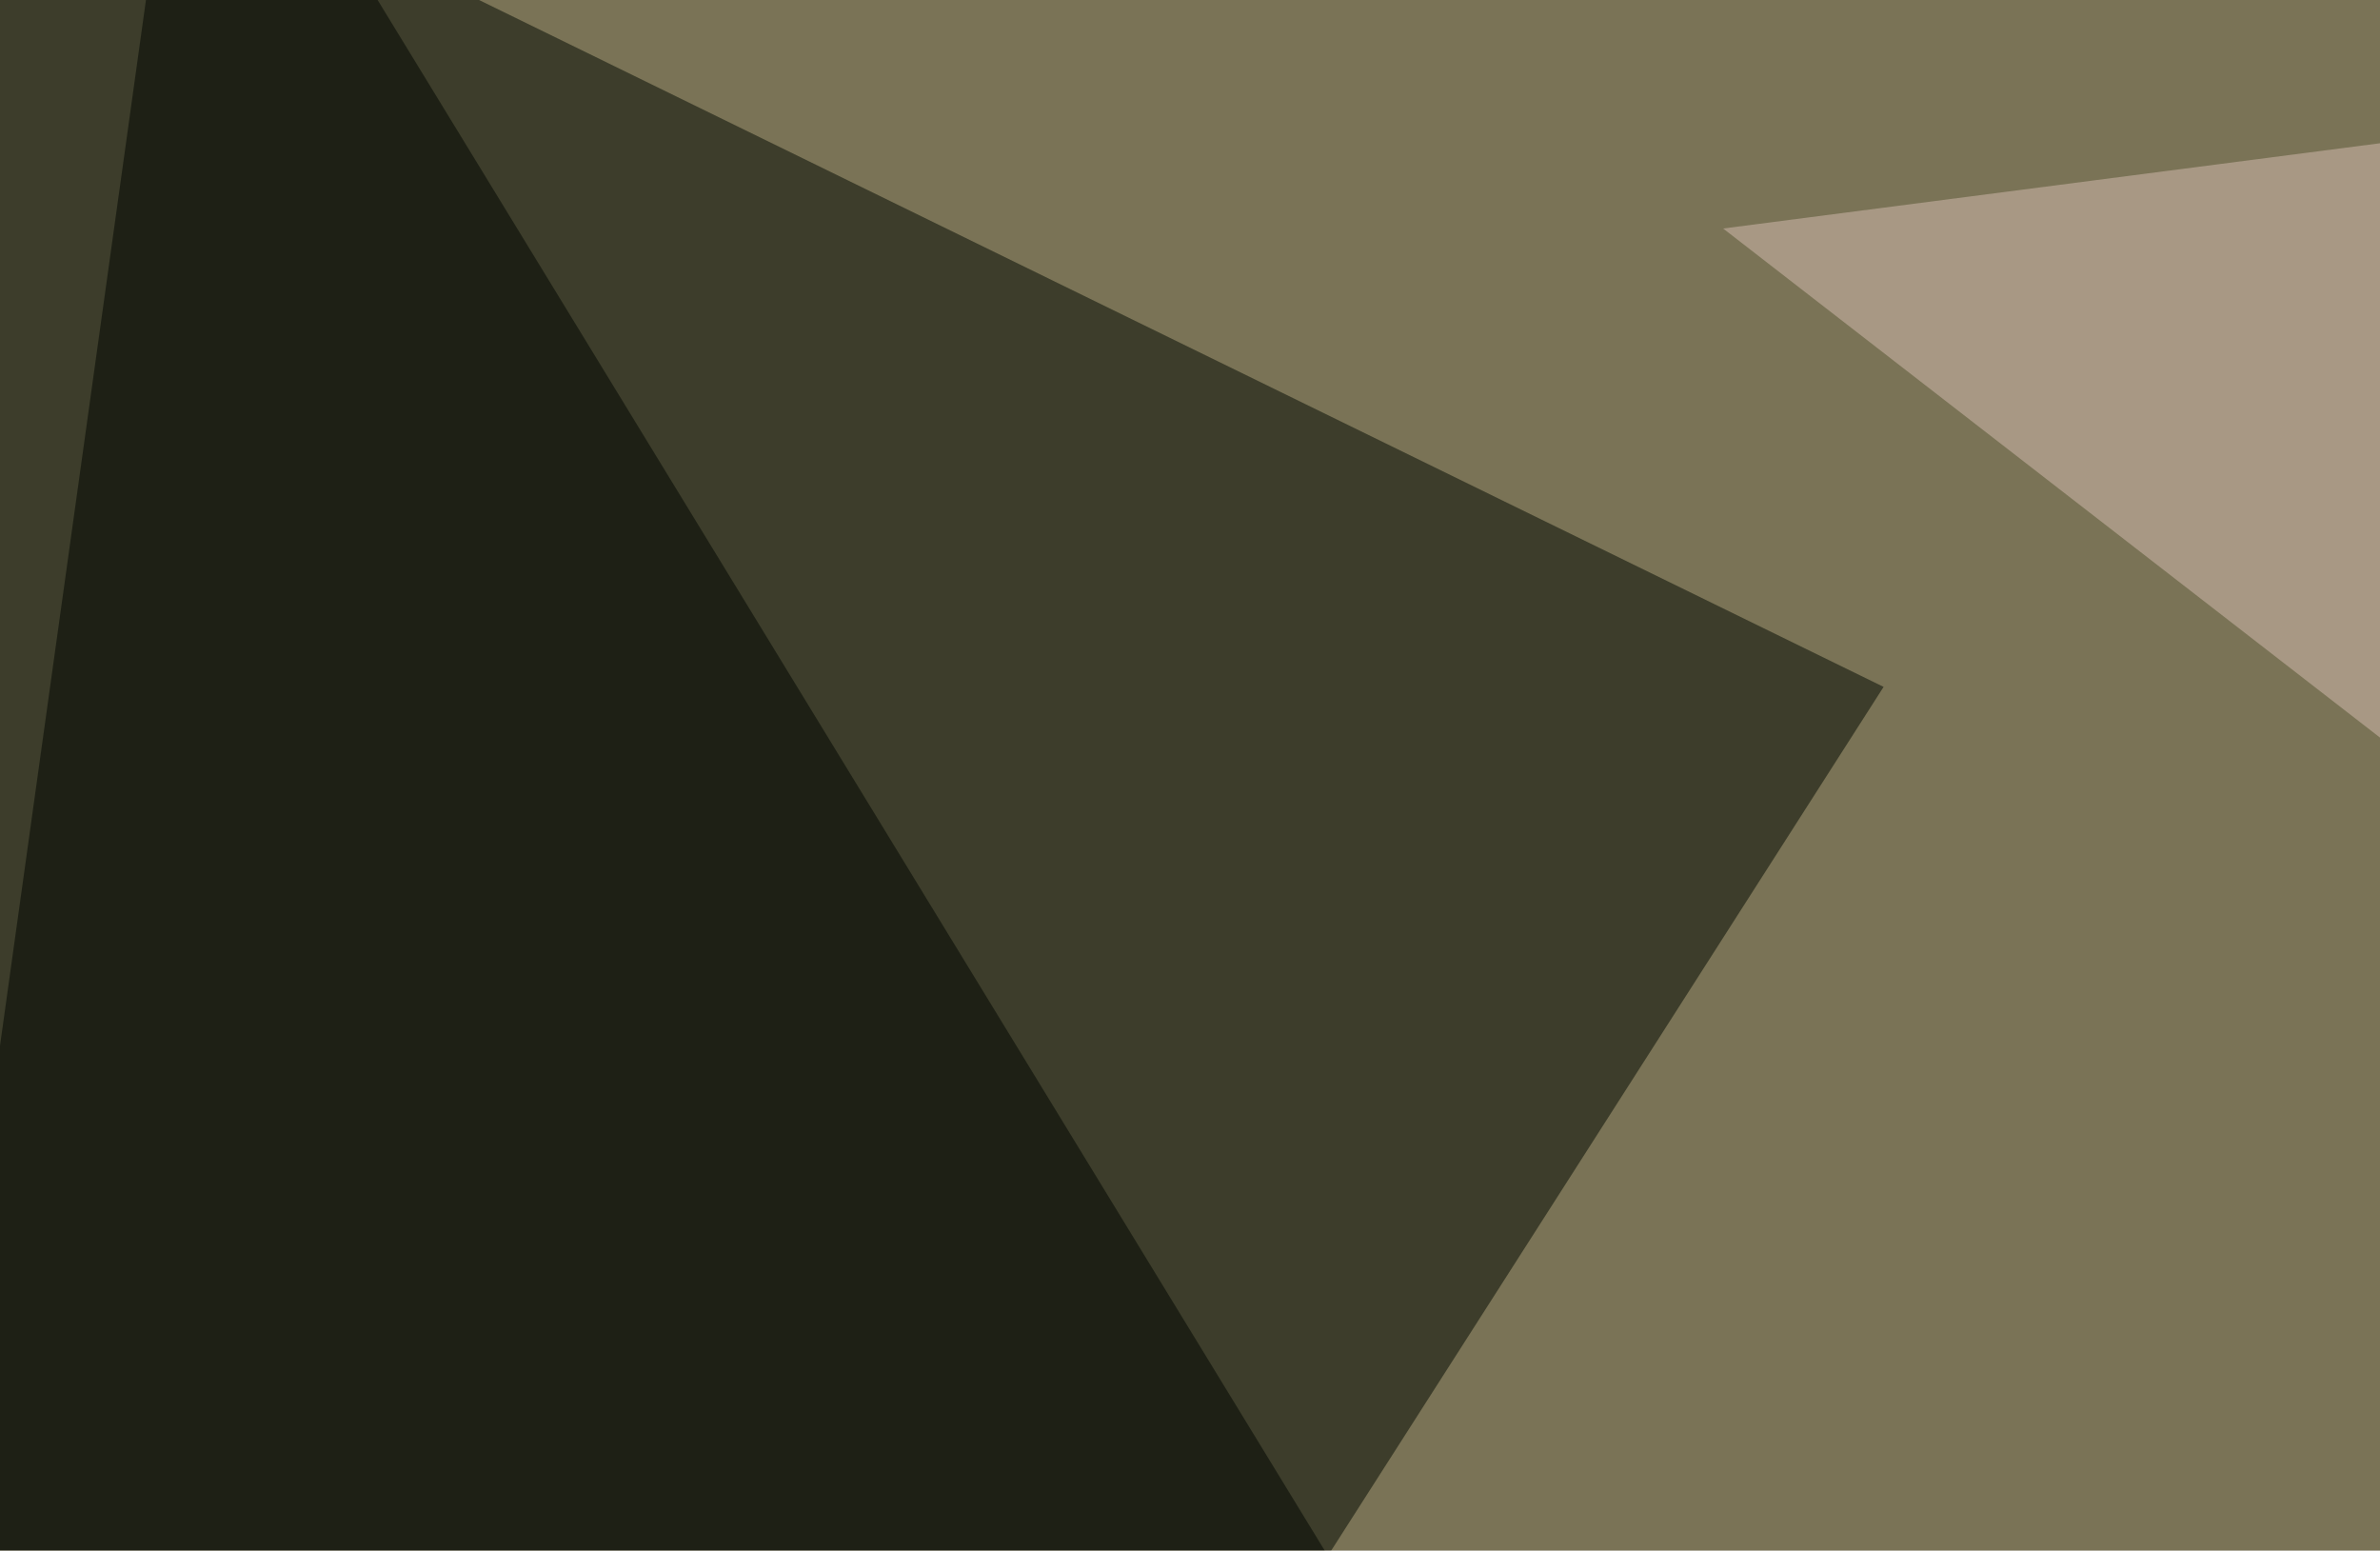
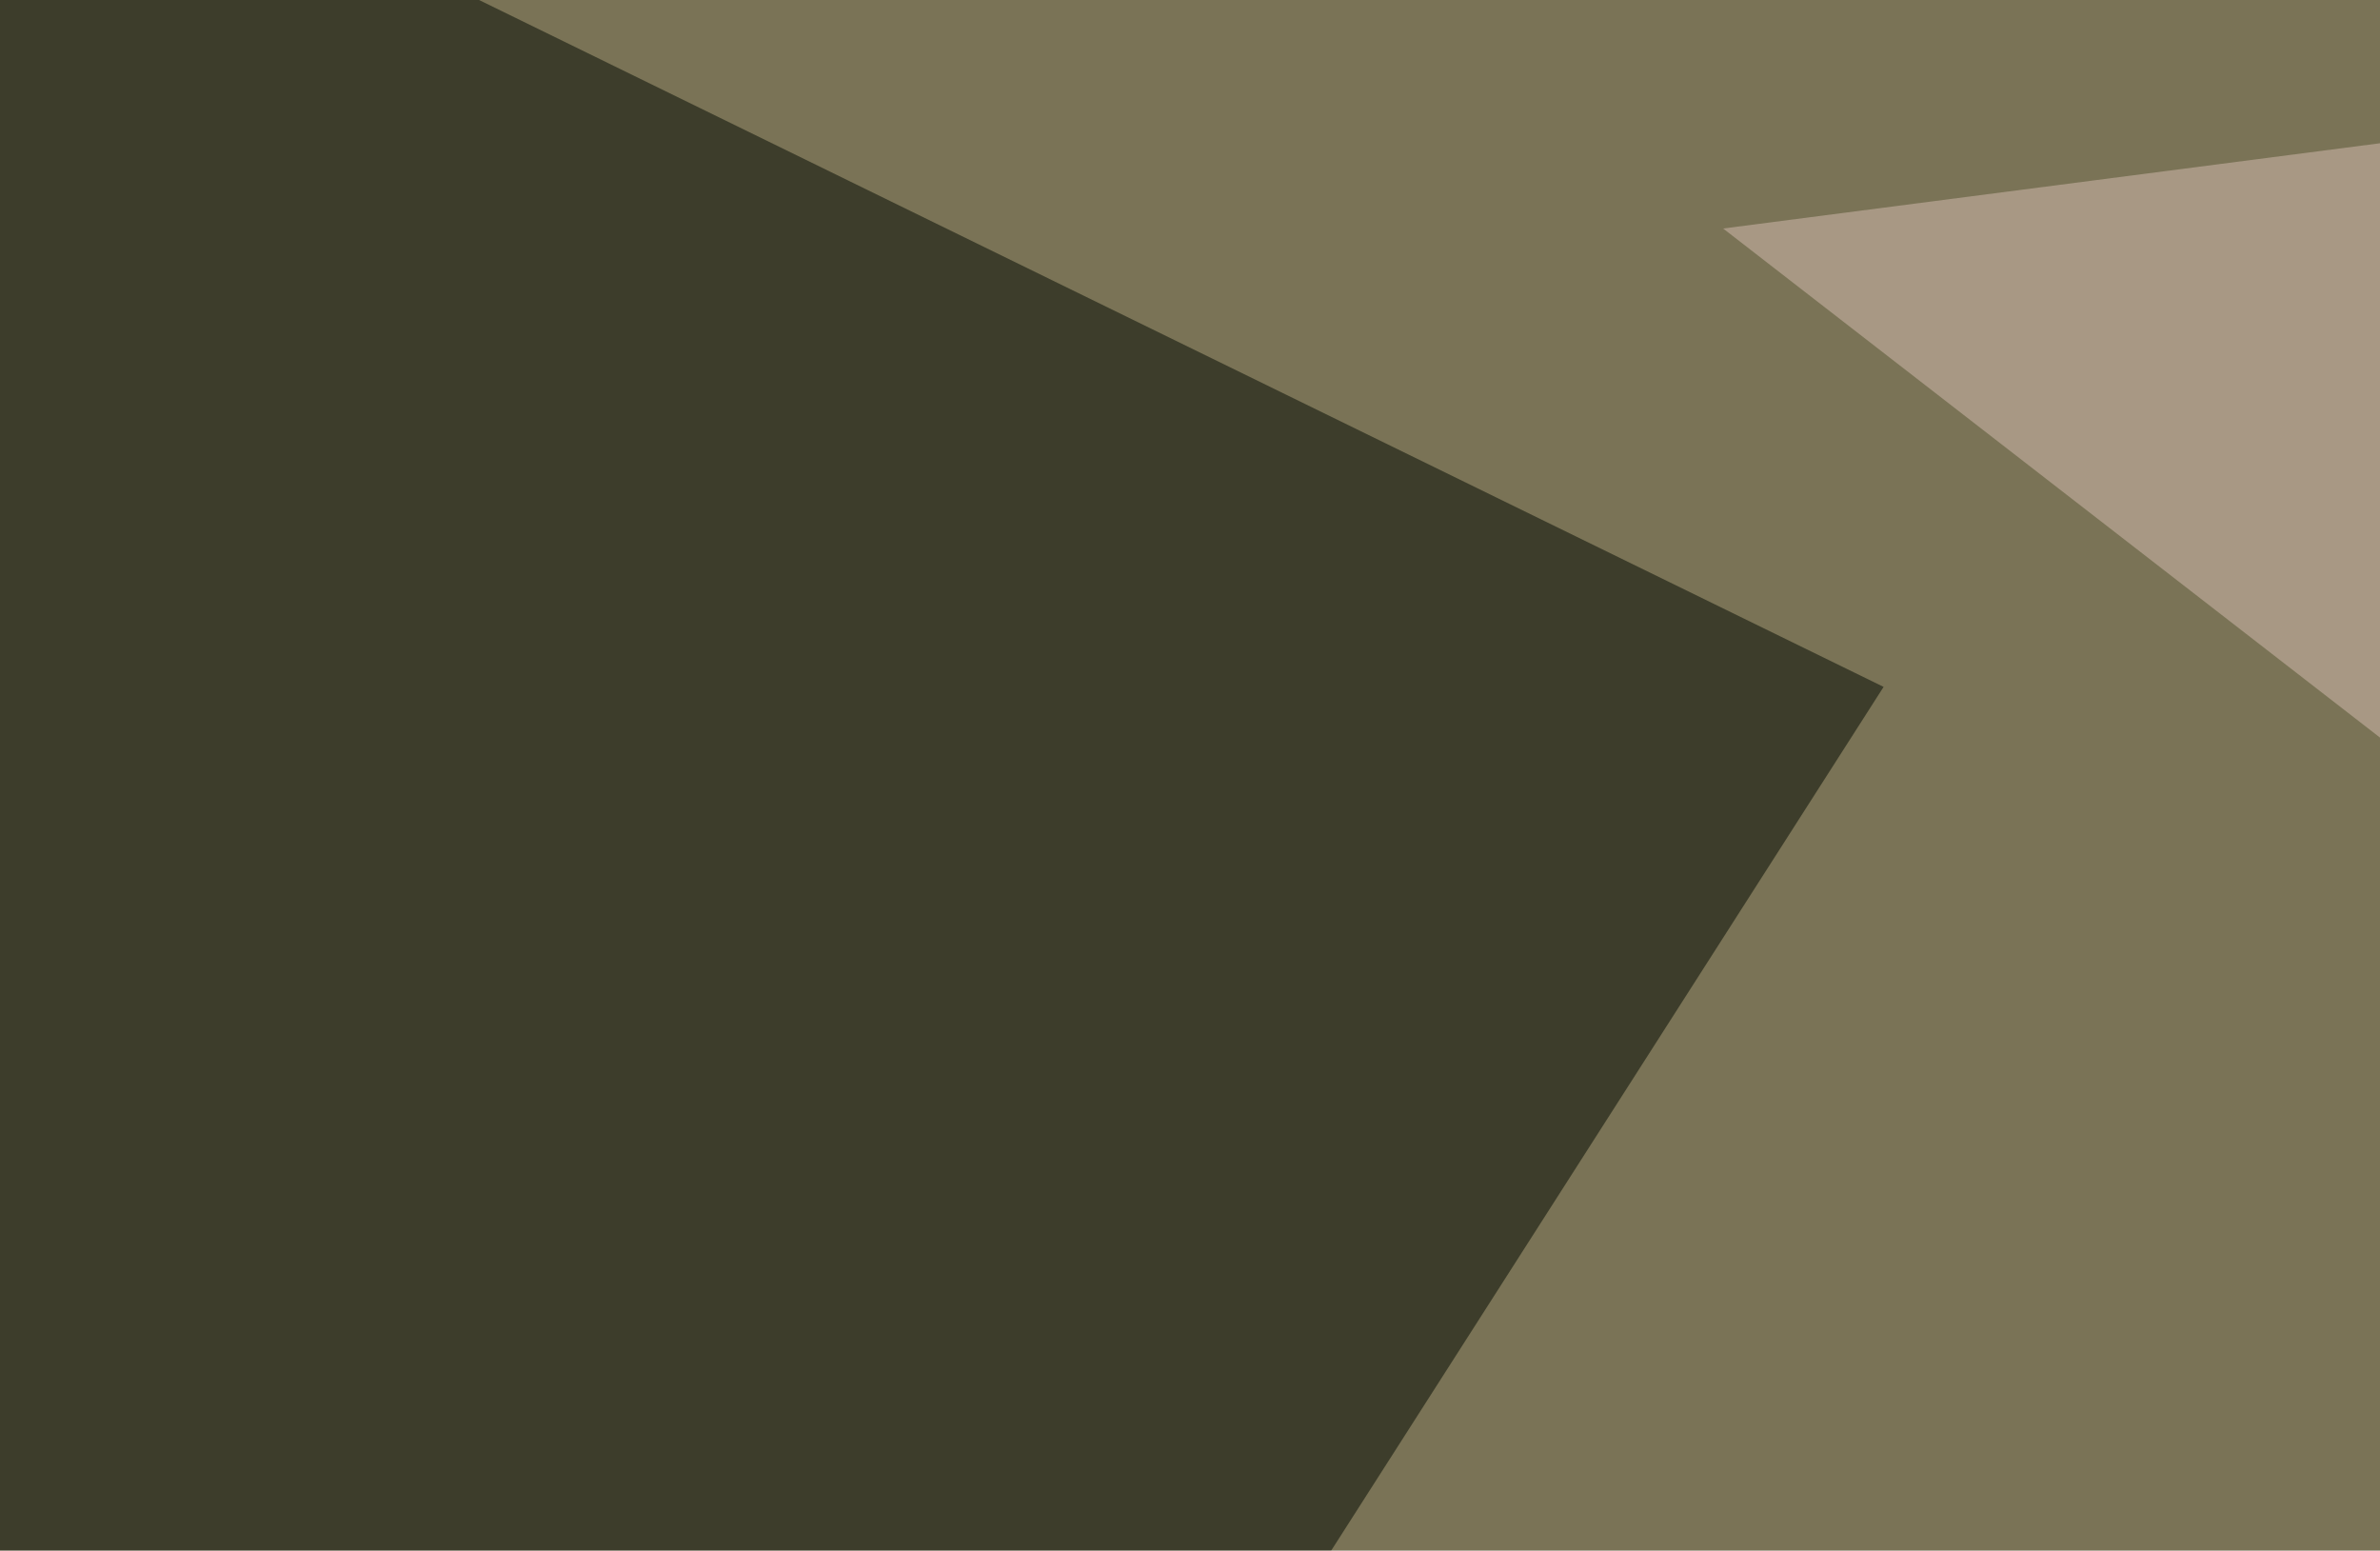
<svg xmlns="http://www.w3.org/2000/svg" width="350" height="228">
  <filter id="a">
    <feGaussianBlur stdDeviation="55" />
  </filter>
  <rect width="100%" height="100%" fill="#7a7356" />
  <g filter="url(#a)">
    <g fill-opacity=".5">
-       <path fill="#000100" d="M358.9 496.6L-45.4 479 27.8-45.4z" />
      <path fill="#fff1dc" d="M698.7 531.7l-521.5-167 477.6-108.4z" />
      <path fill="#d6beb2" d="M772-33.7L578.6 285.6l-325.2-252z" />
      <path fill="#000800" d="M-4.4-36.6L277 101 1.5 531.7z" />
    </g>
  </g>
</svg>